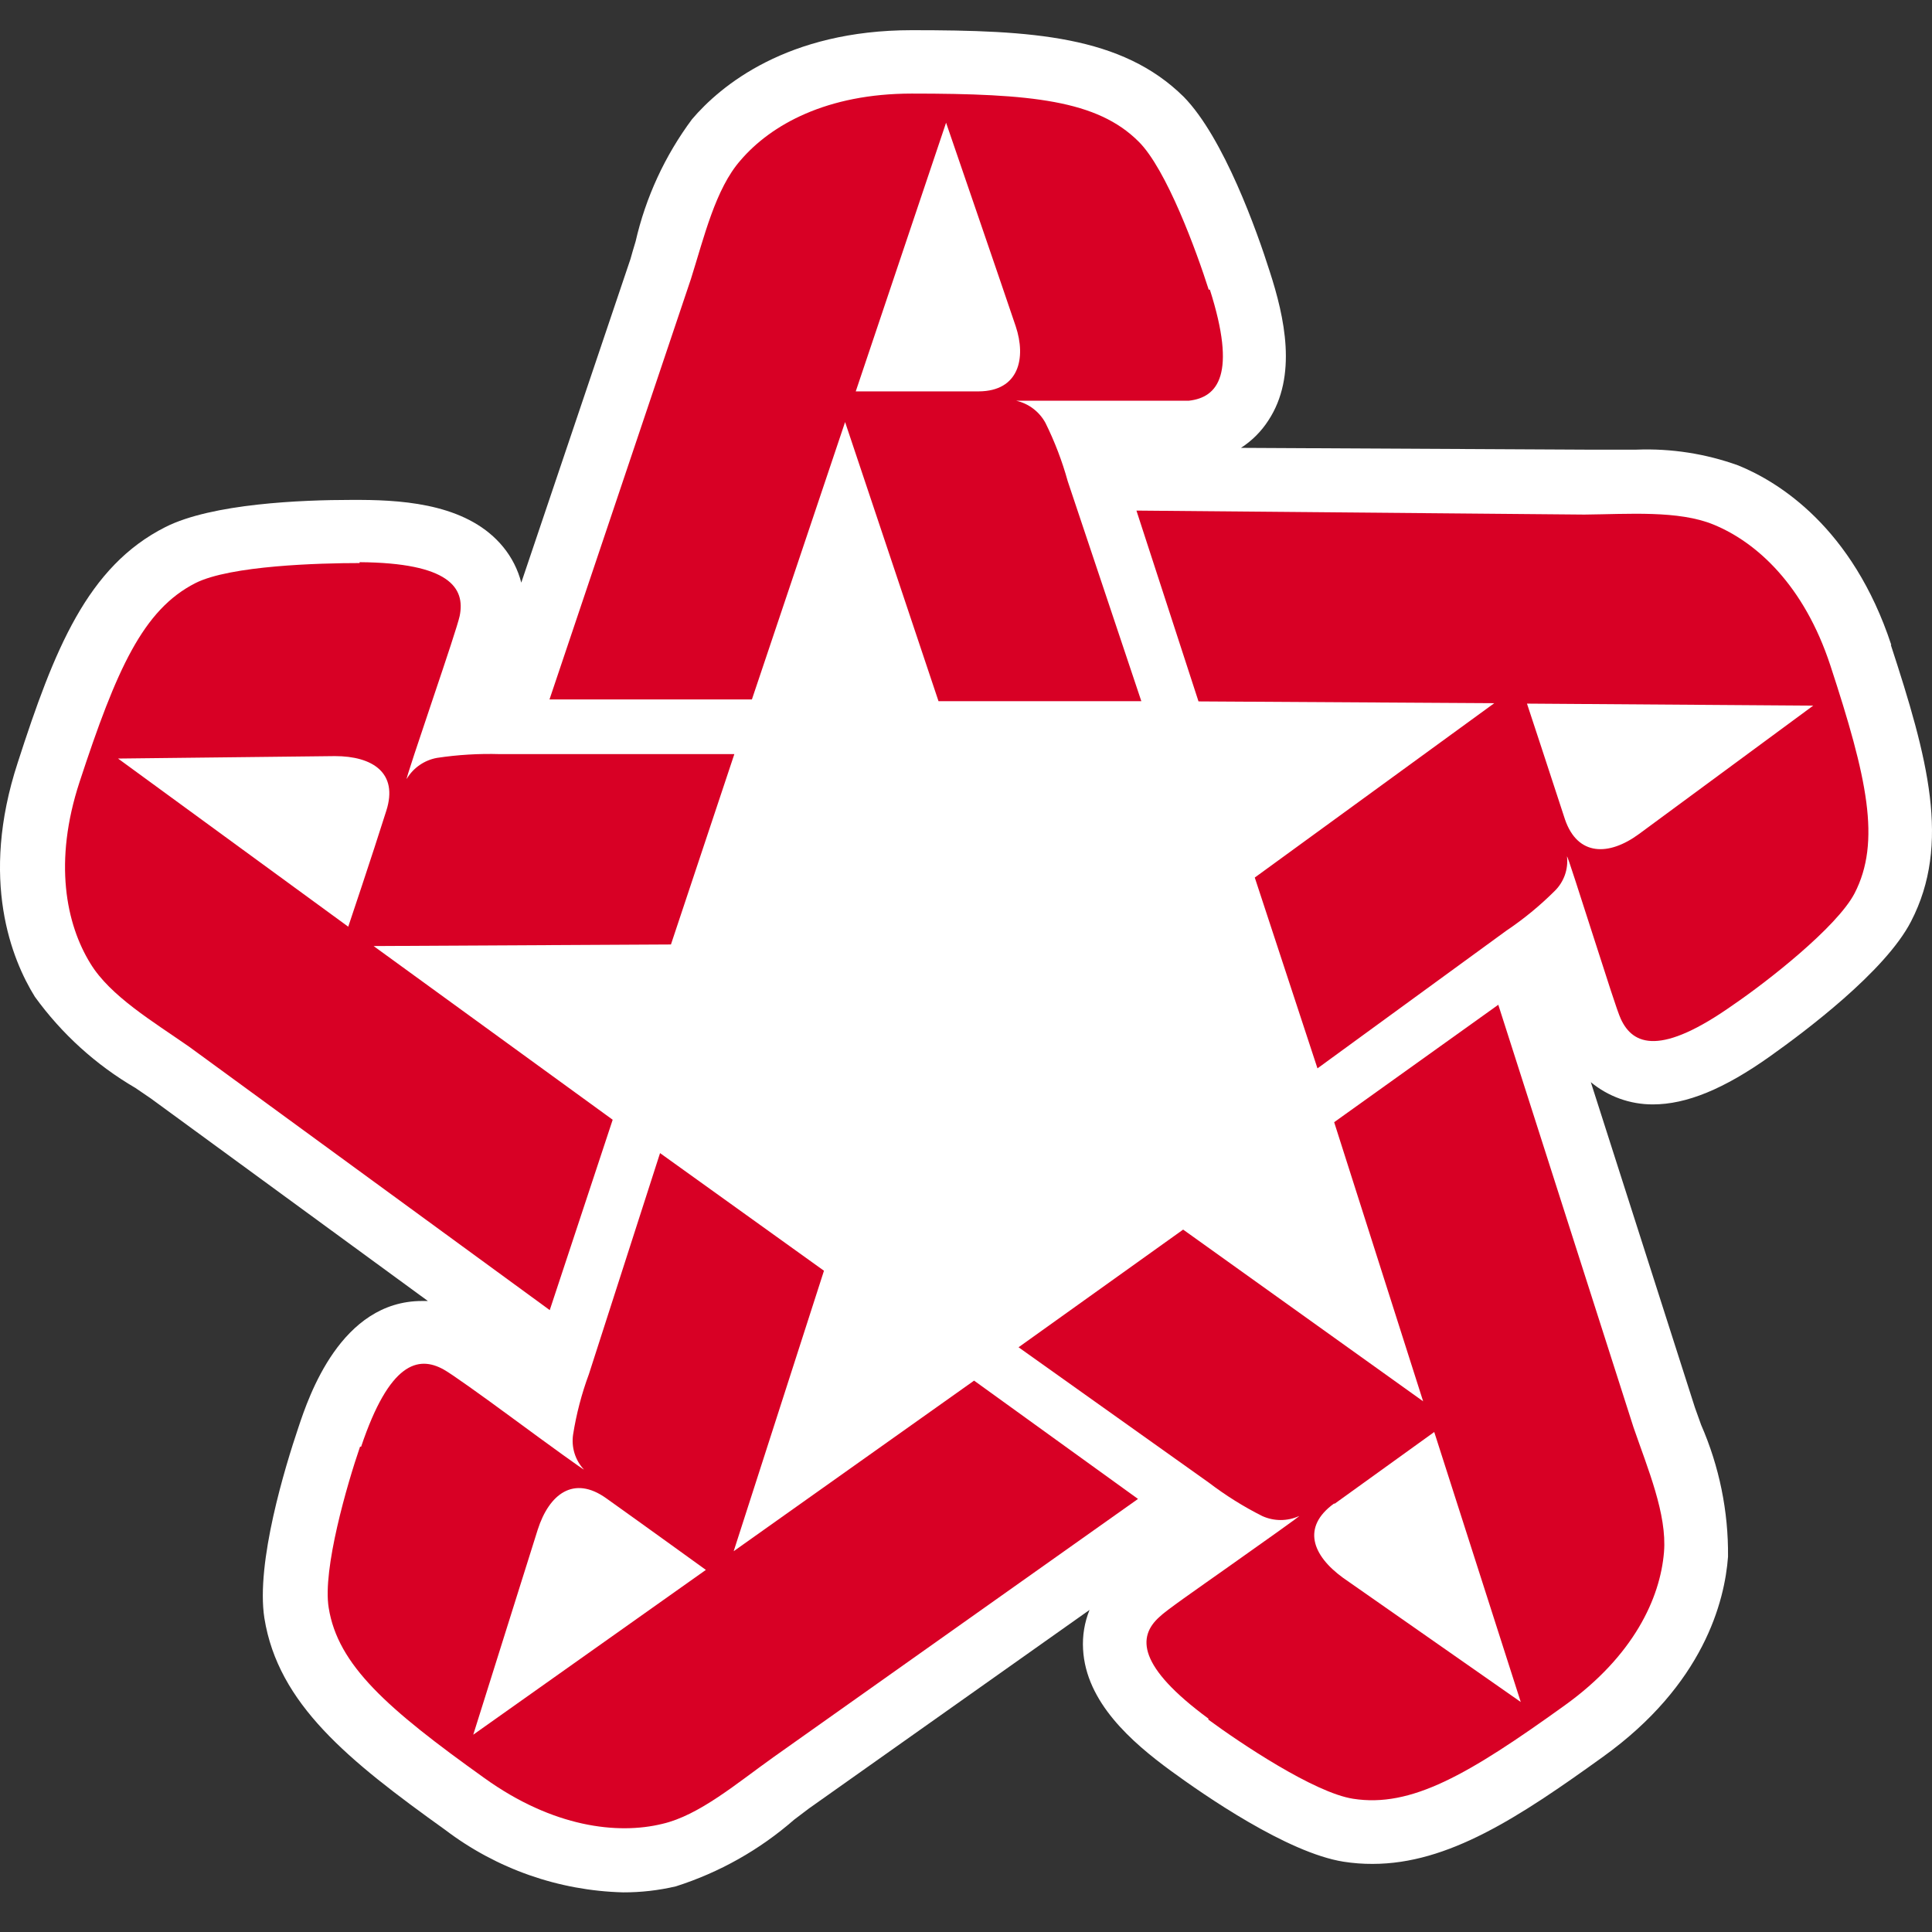
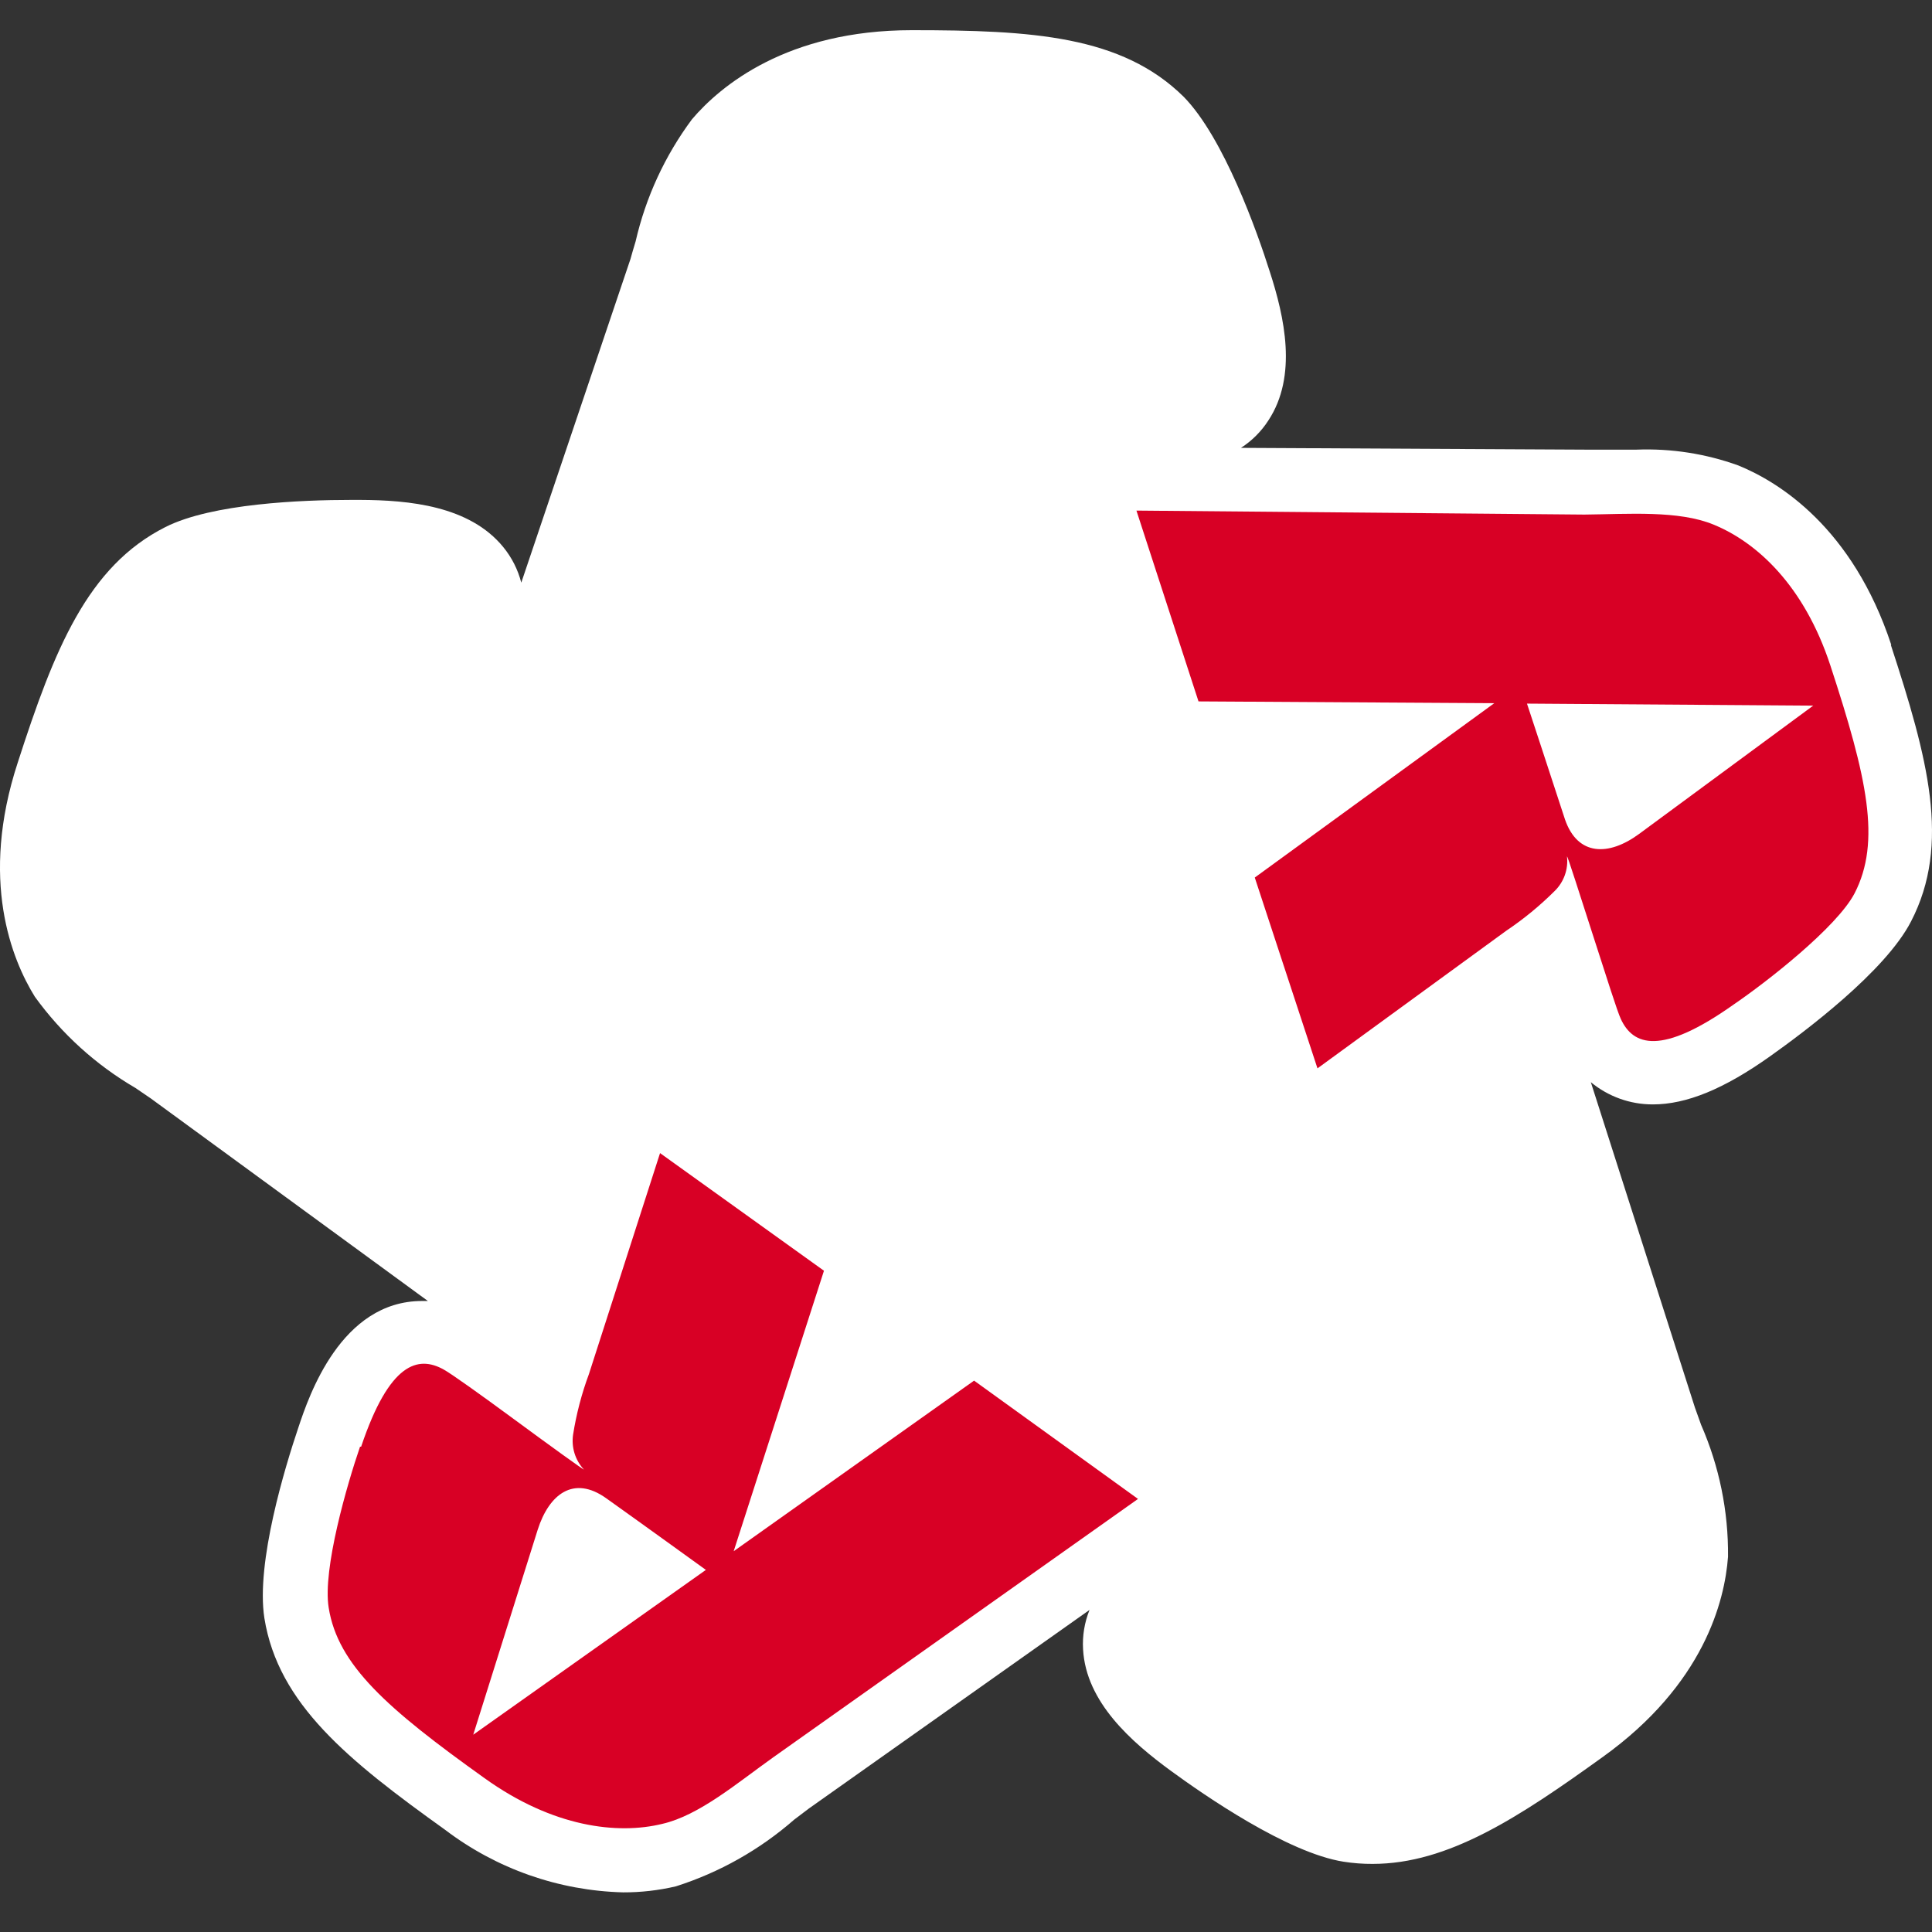
<svg xmlns="http://www.w3.org/2000/svg" width="64" height="64" viewBox="0 0 64 64" fill="none">
  <rect x="0" y="0" width="64" height="64" fill="#333333" stroke="none" />
  <path d="M62.651 21.363C61.369 17.474 58.923 15.963 57.582 15.418C56.504 15.029 55.361 14.851 54.215 14.895H52.499L41.109 14.836C41.472 14.602 41.781 14.293 42.015 13.93C42.987 12.456 42.553 10.504 42.059 8.986C41.647 7.682 40.541 4.566 39.215 3.21C37.16 1.177 34.183 1 30.205 1C26.072 1 23.869 2.842 22.926 3.947C22.028 5.154 21.391 6.533 21.055 7.999C20.988 8.213 20.929 8.426 20.885 8.581L17.268 19.301C17.157 18.869 16.953 18.467 16.671 18.122C15.551 16.752 13.547 16.567 11.934 16.56H11.639C10.004 16.56 7.027 16.678 5.48 17.459C2.894 18.763 1.796 21.518 0.588 25.261C-0.687 29.151 0.396 31.796 1.155 33.019C2.043 34.247 3.177 35.276 4.485 36.039L4.994 36.386L14.174 43.097H13.982C11.293 43.097 10.232 46.243 9.886 47.282C9.451 48.571 8.471 51.761 8.758 53.603C9.215 56.447 11.529 58.311 14.748 60.617C16.447 61.908 18.509 62.632 20.642 62.687C21.23 62.689 21.816 62.622 22.388 62.488C23.832 62.028 25.167 61.276 26.308 60.278L26.794 59.91L36.092 53.331C35.925 53.744 35.852 54.19 35.878 54.635C35.974 56.388 37.484 57.707 38.781 58.657C39.878 59.46 42.641 61.376 44.505 61.671C44.824 61.721 45.147 61.746 45.47 61.744C47.975 61.744 50.311 60.205 53.096 58.2C56.44 55.799 57.133 53.043 57.243 51.57C57.258 50.067 56.954 48.578 56.352 47.201L56.146 46.626L52.698 35.848C53.276 36.326 54.003 36.587 54.753 36.585C55.866 36.585 57.111 36.076 58.643 34.986C59.763 34.19 62.452 32.186 63.307 30.521C64.633 27.957 63.859 25.106 62.636 21.363" fill="white" />
-   <path d="M32.423 12.965C30.89 12.965 28.348 12.965 28.348 12.965L31.34 4.065C31.34 4.065 33.292 9.752 33.646 10.806C33.999 11.86 33.756 12.957 32.423 12.965ZM40.041 9.598C39.643 8.345 38.641 5.597 37.712 4.684C36.342 3.321 34.161 3.1 30.205 3.1C27.391 3.1 25.541 4.131 24.532 5.31C23.7 6.253 23.324 7.859 22.889 9.237L18.203 23.169H24.908L27.995 13.981L31.089 23.227H37.808L35.37 15.941C35.186 15.276 34.939 14.63 34.633 14.011C34.533 13.826 34.394 13.664 34.226 13.537C34.059 13.41 33.866 13.32 33.66 13.274C33.572 13.274 35.134 13.274 36.511 13.274C37.889 13.274 39.112 13.274 39.385 13.274C40.343 13.164 40.976 12.405 40.077 9.59" fill="#D80025" />
  <path d="M51.843 27.147C51.364 25.673 50.583 23.308 50.583 23.308L60.065 23.375L54.296 27.626C53.294 28.363 52.263 28.363 51.843 27.147ZM57.428 33.277C58.511 32.54 60.846 30.72 61.435 29.593C62.319 27.876 61.855 25.769 60.632 22.041C59.763 19.396 58.201 17.967 56.764 17.378C55.6 16.899 53.943 17.032 52.484 17.046L37.646 16.914L39.702 23.235L49.5 23.294L41.566 29.07L43.643 35.391L49.898 30.831C50.475 30.444 51.012 30.002 51.504 29.512C51.653 29.366 51.766 29.187 51.837 28.991C51.907 28.794 51.932 28.585 51.909 28.377C51.909 28.282 52.366 29.74 52.794 31.059C53.221 32.378 53.574 33.505 53.692 33.755C54.097 34.632 55.018 34.986 57.428 33.277Z" fill="#D80025" />
-   <path d="M44.218 49.809L47.511 47.437L50.377 56.381L44.483 52.262C43.474 51.526 43.113 50.59 44.188 49.809H44.218ZM40.026 56.963C41.087 57.744 43.54 59.387 44.822 59.586C46.745 59.888 48.631 58.797 51.836 56.491C54.112 54.856 54.996 52.948 55.122 51.415C55.225 50.163 54.584 48.652 54.112 47.282L49.633 33.284L44.196 37.174L47.143 46.42L39.193 40.732L33.741 44.63L40.048 49.117C40.602 49.539 41.193 49.909 41.816 50.222C42.007 50.308 42.214 50.353 42.424 50.353C42.633 50.353 42.841 50.308 43.032 50.222C43.12 50.185 41.86 51.076 40.726 51.879C39.591 52.682 38.619 53.353 38.412 53.559C37.675 54.215 37.676 55.195 40.033 56.933" fill="#D80025" />
  <path d="M20.082 49.632C21.335 50.524 23.383 52.005 23.383 52.005L15.677 57.464L17.813 50.671C18.189 49.5 18.999 48.859 20.082 49.632ZM11.927 47.923C11.499 49.168 10.681 51.982 10.888 53.257C11.19 55.158 12.818 56.594 16.045 58.9C18.321 60.536 20.465 60.779 21.939 60.418C23.162 60.138 24.422 59.062 25.622 58.208L37.698 49.654L32.268 45.735L24.304 51.386L27.295 42.095L21.865 38.198L19.508 45.521C19.267 46.17 19.092 46.842 18.984 47.525C18.954 47.731 18.97 47.941 19.031 48.14C19.092 48.339 19.197 48.522 19.338 48.675C19.404 48.748 18.152 47.842 17.032 47.017C15.912 46.192 14.94 45.499 14.697 45.367C13.849 44.895 12.899 45.138 11.963 47.923" fill="#D80025" />
-   <path d="M12.796 26.86C12.332 28.333 11.536 30.698 11.536 30.698L3.911 25.128L11.094 25.047C12.339 25.047 13.201 25.6 12.796 26.86ZM11.912 18.652C10.586 18.652 7.631 18.733 6.475 19.315C4.736 20.199 3.859 22.174 2.636 25.902C1.767 28.547 2.187 30.61 2.997 31.921C3.653 32.997 5.075 33.844 6.268 34.676L18.211 43.399L20.296 37.093L12.376 31.339L22.226 31.287L24.326 24.981H16.561C15.863 24.96 15.165 25.002 14.476 25.106C14.269 25.143 14.072 25.225 13.9 25.344C13.727 25.463 13.582 25.619 13.474 25.799C13.422 25.88 13.908 24.428 14.35 23.117C14.792 21.805 15.168 20.678 15.227 20.406C15.419 19.47 14.881 18.645 11.912 18.623" fill="#D80025" />
</svg>